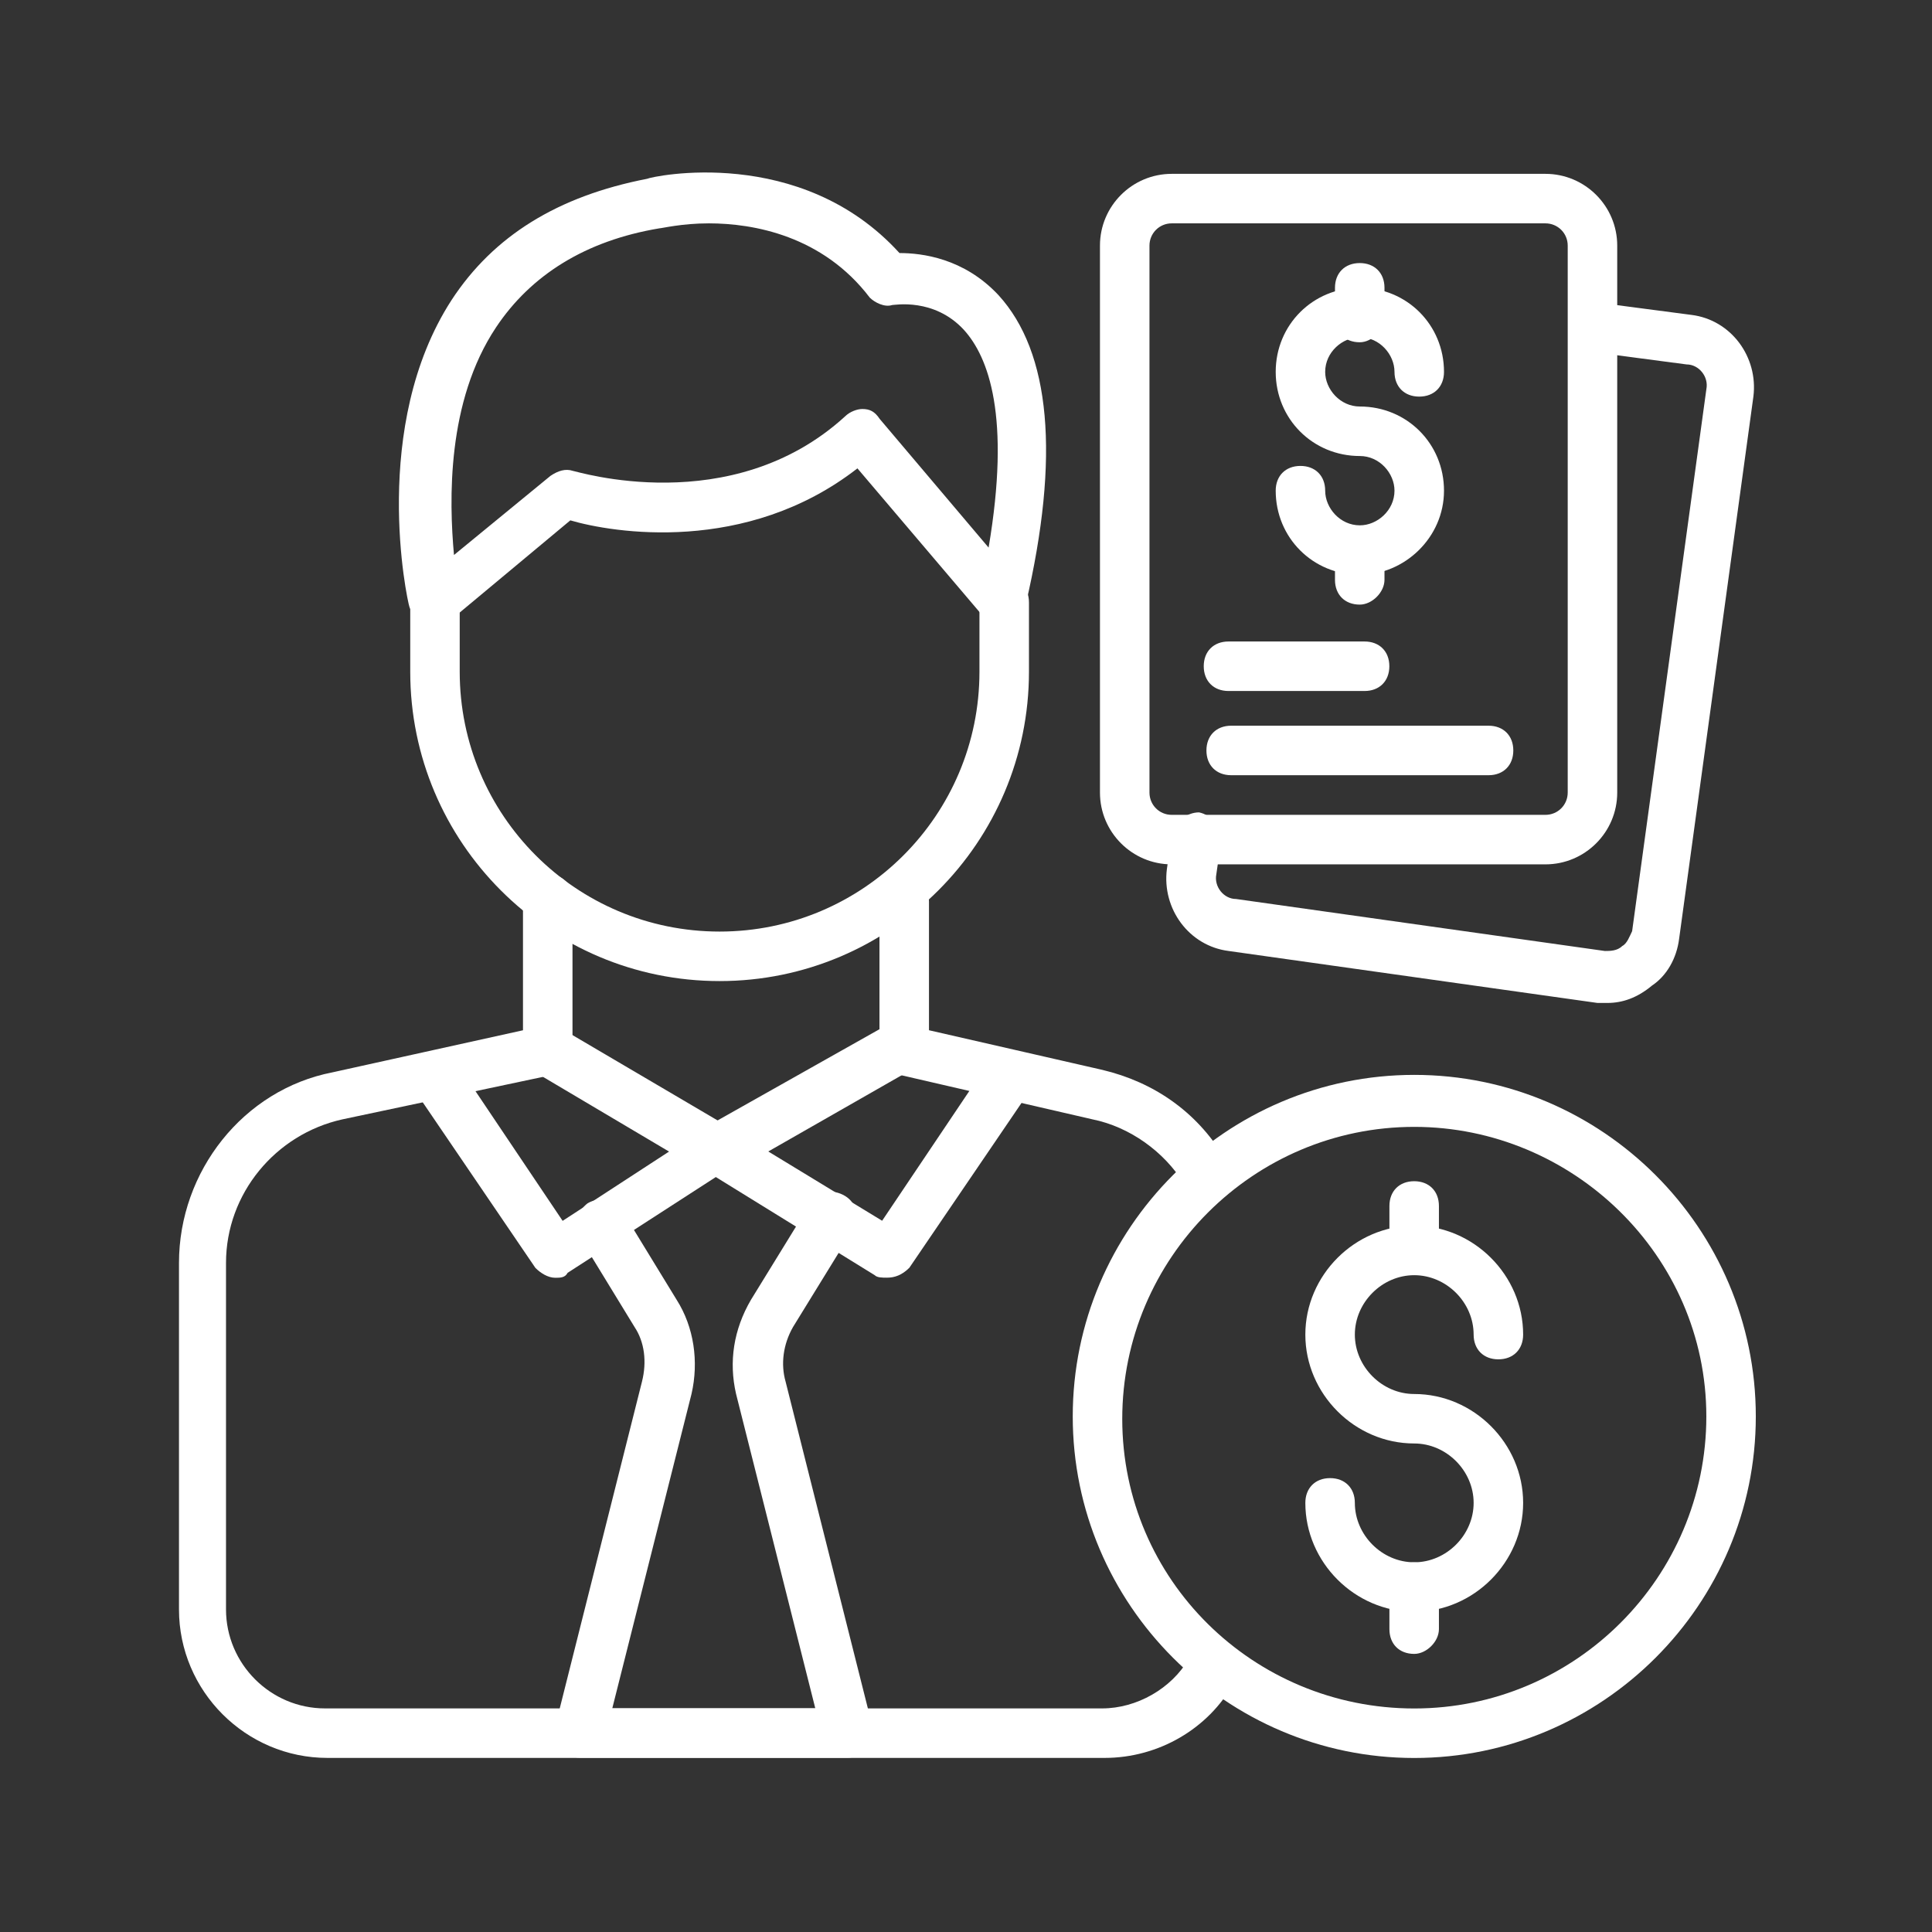
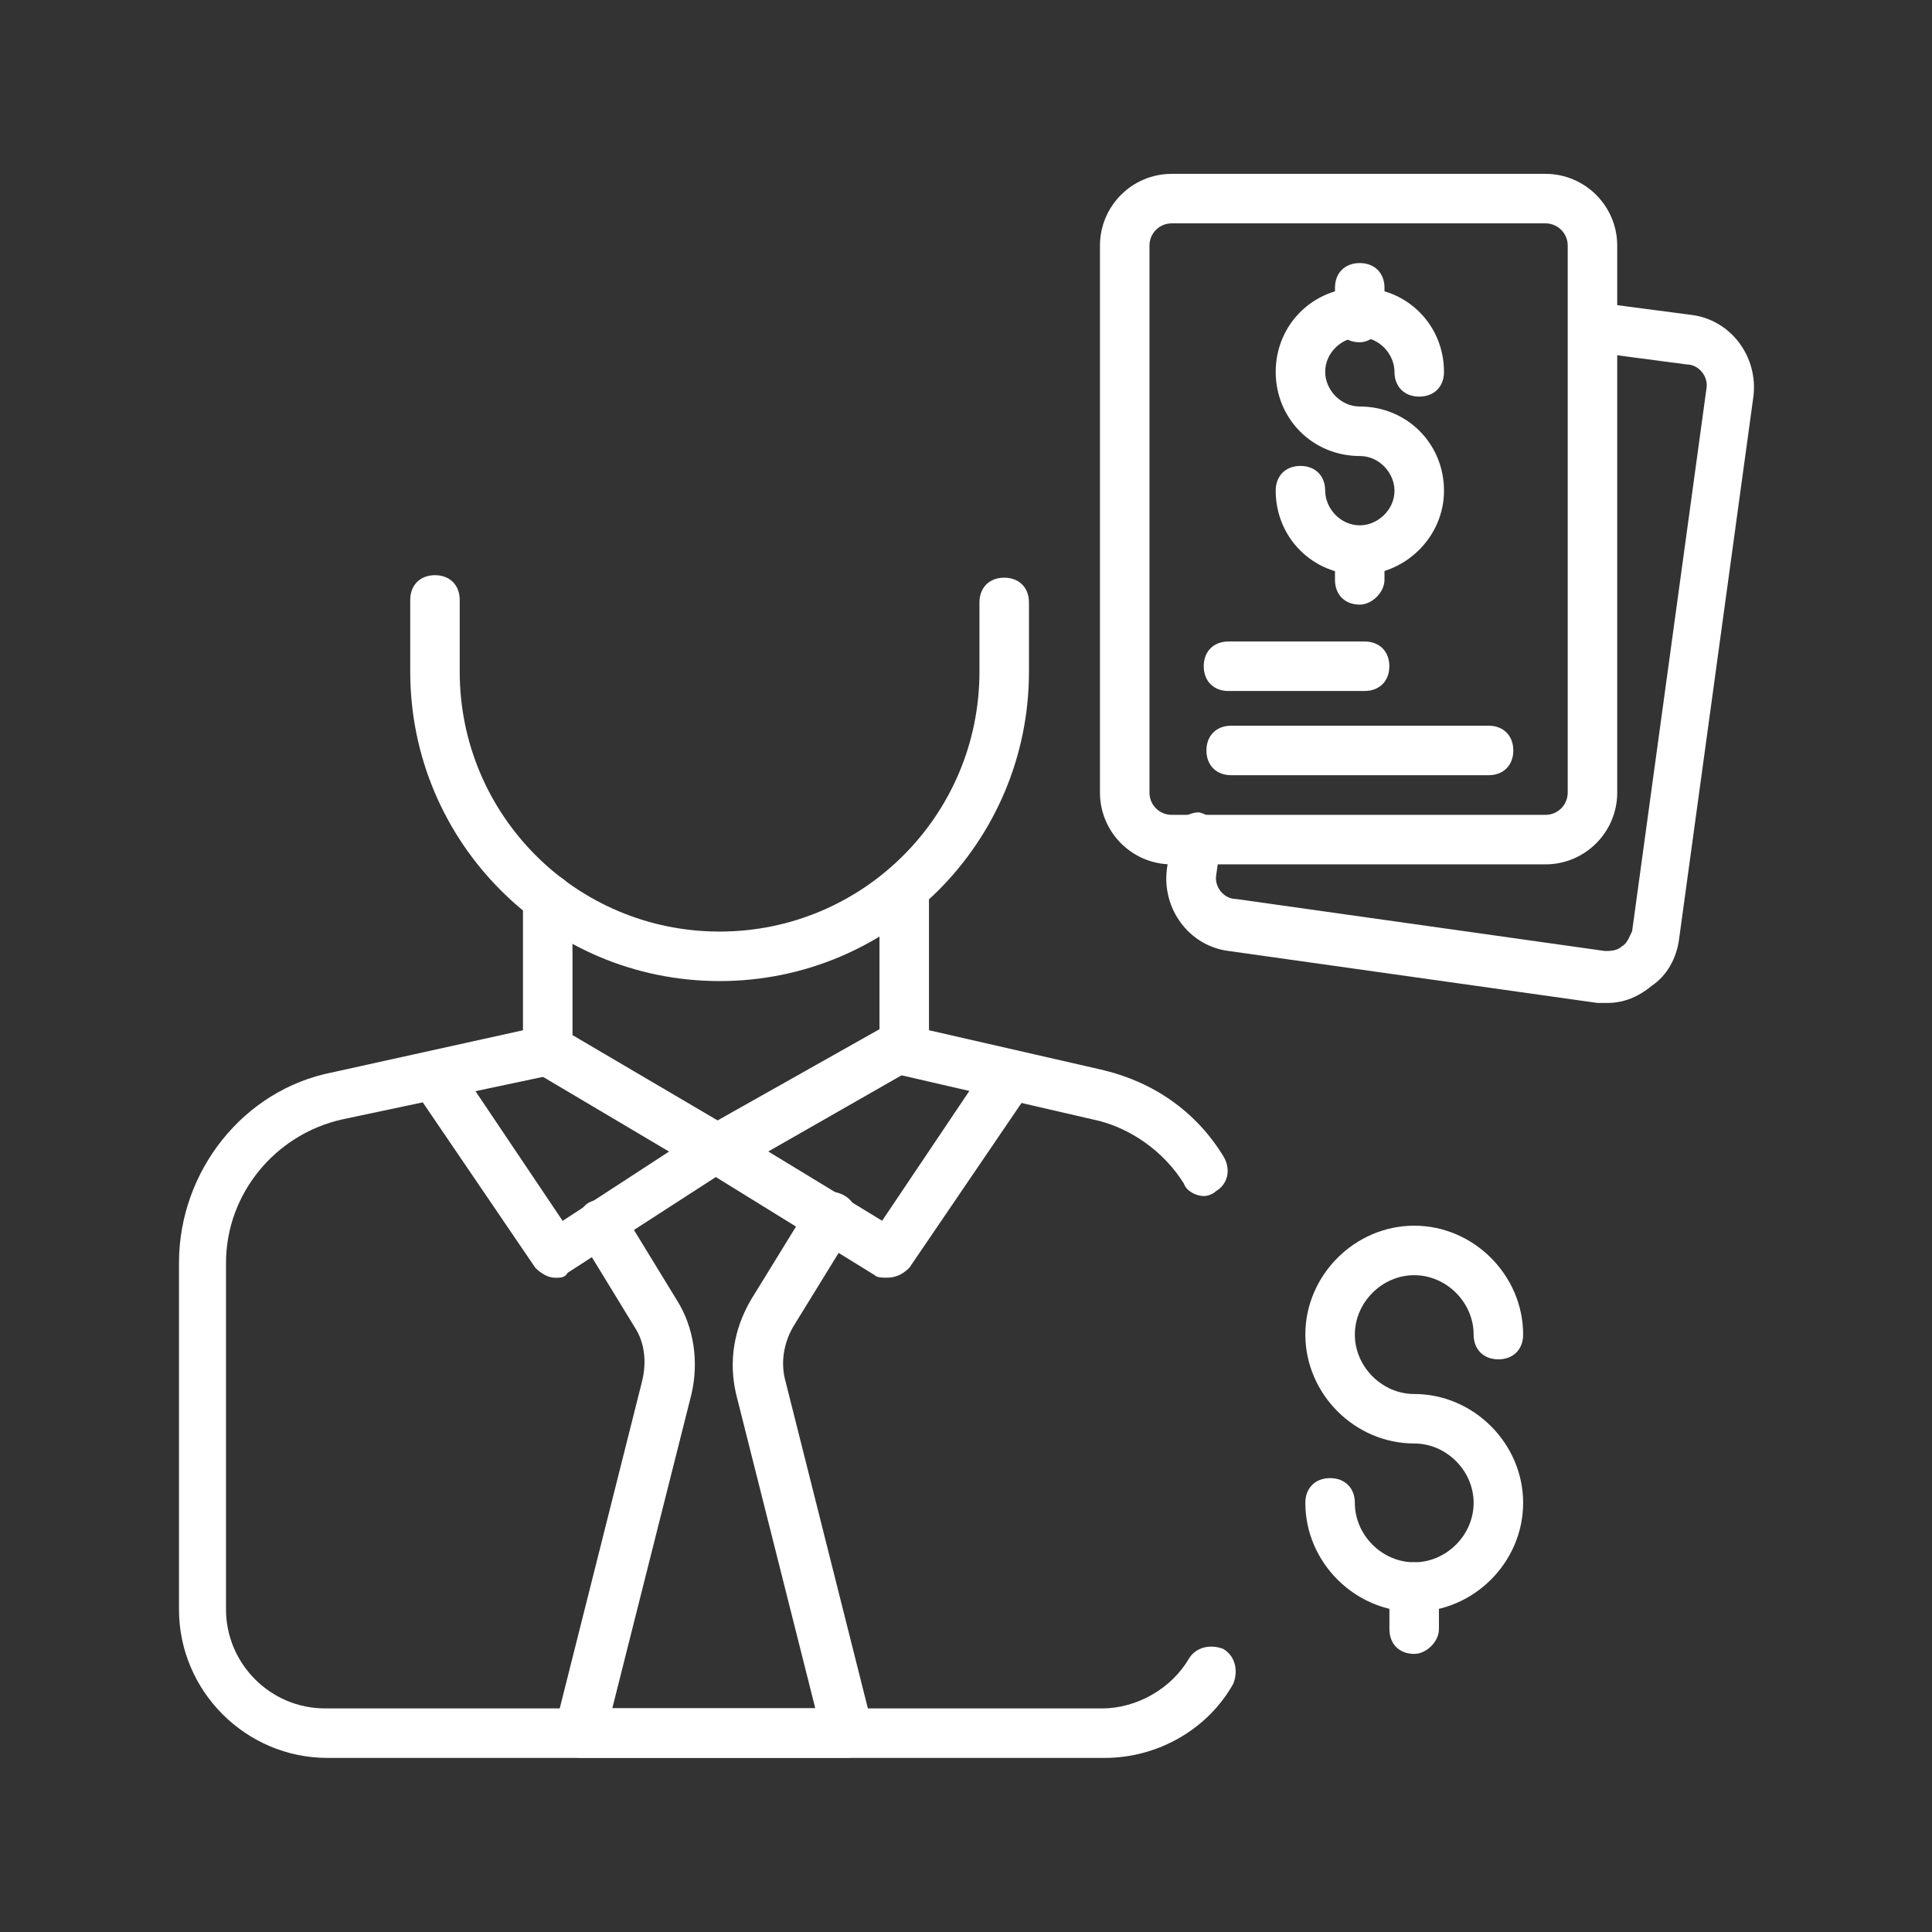
<svg xmlns="http://www.w3.org/2000/svg" width="56" height="56" viewBox="0 0 56 56" fill="none">
  <rect x="0" y="0" width="56" height="56" fill="#333333" stroke="none" />
  <path d="M20.858 28.437C15.908 28.437 11.891 24.419 11.891 19.47V17.389C11.891 16.959 12.178 16.672 12.608 16.672C13.038 16.672 13.325 16.959 13.325 17.389V19.47C13.325 23.63 16.697 27.002 20.858 27.002C25.018 27.002 28.39 23.63 28.39 19.47V17.461C28.39 17.031 28.677 16.744 29.108 16.744C29.538 16.744 29.825 17.031 29.825 17.461V19.47C29.825 24.419 25.808 28.437 20.858 28.437Z" fill="white" />
  <path d="M34.89 34.668C34.675 34.668 34.388 34.525 34.316 34.309C33.742 33.377 32.738 32.66 31.662 32.444L26.066 31.153C25.707 31.081 25.492 30.794 25.492 30.436V26.131C25.492 25.701 25.779 25.414 26.21 25.414C26.64 25.414 26.927 25.701 26.927 26.131V29.862L31.948 31.01C33.455 31.368 34.675 32.229 35.464 33.52C35.679 33.879 35.607 34.309 35.248 34.525C35.177 34.596 35.033 34.668 34.89 34.668Z" fill="white" />
  <path d="M32.017 50.954H9.492C7.124 50.954 5.188 49.017 5.188 46.65V36.606C5.188 33.952 7.053 31.585 9.635 31.083L15.159 29.863V26.061C15.159 25.631 15.446 25.344 15.876 25.344C16.307 25.344 16.594 25.631 16.594 26.061V30.437C16.594 30.796 16.378 31.083 16.02 31.154L9.922 32.446C7.985 32.876 6.551 34.598 6.551 36.606V46.65C6.551 48.228 7.842 49.519 9.42 49.519H31.945C32.95 49.519 33.954 48.945 34.456 48.084C34.672 47.726 35.102 47.654 35.461 47.797C35.819 48.013 35.891 48.443 35.748 48.802C35.03 50.093 33.596 50.954 32.017 50.954Z" fill="white" />
-   <path d="M12.586 18.168C12.514 18.168 12.442 18.168 12.37 18.096C12.155 18.024 11.94 17.809 11.868 17.594C11.796 17.378 10.72 12.357 13.088 8.698C14.307 6.833 16.172 5.685 18.755 5.183C18.898 5.111 23.203 4.179 26.072 7.335C26.718 7.335 27.937 7.479 28.942 8.555C30.448 10.205 30.735 13.218 29.731 17.522C29.659 17.881 29.372 18.168 29.013 18.168C28.798 18.168 28.655 18.096 28.511 17.881L24.853 13.576C21.625 16.087 17.751 15.442 16.531 15.083L13.088 17.952C12.944 18.096 12.801 18.168 12.586 18.168ZM20.548 6.474C19.759 6.474 19.185 6.618 19.114 6.618C16.962 6.977 15.383 7.981 14.379 9.487C12.944 11.639 13.016 14.509 13.159 16.087L15.957 13.792C16.172 13.648 16.388 13.576 16.603 13.648C16.675 13.648 21.194 15.083 24.494 12.07C24.637 11.927 24.853 11.855 24.996 11.855C25.211 11.855 25.355 11.927 25.498 12.142L28.655 15.872C29.3 12.07 28.655 10.348 27.937 9.559C27.076 8.627 25.929 8.842 25.857 8.842C25.642 8.914 25.355 8.77 25.211 8.627C23.848 6.833 21.84 6.474 20.548 6.474Z" fill="white" />
  <path d="M16.093 37.037C15.878 37.037 15.662 36.894 15.519 36.751L12.004 31.585C11.789 31.227 11.86 30.796 12.219 30.581C12.578 30.366 13.008 30.438 13.223 30.796L16.308 35.387L19.393 33.379L15.519 31.083C15.16 30.868 15.089 30.438 15.232 30.079C15.447 29.72 15.878 29.648 16.236 29.792L21.114 32.661C21.33 32.805 21.473 33.02 21.473 33.235C21.473 33.45 21.33 33.737 21.114 33.881L16.452 36.894C16.38 37.037 16.236 37.037 16.093 37.037Z" fill="white" />
  <path d="M25.713 37.034C25.569 37.034 25.426 37.034 25.354 36.962L20.476 33.949C20.261 33.806 20.117 33.591 20.117 33.304C20.117 33.017 20.261 32.802 20.476 32.658L25.569 29.789C25.928 29.573 26.358 29.717 26.573 30.076C26.789 30.434 26.645 30.865 26.287 31.08L22.269 33.376L25.569 35.384L28.654 30.793C28.869 30.434 29.3 30.363 29.658 30.578C30.017 30.793 30.089 31.223 29.873 31.582L26.358 36.747C26.143 36.962 25.928 37.034 25.713 37.034Z" fill="white" />
  <path d="M24.564 50.948H16.816C16.601 50.948 16.385 50.877 16.242 50.661C16.099 50.518 16.027 50.231 16.099 50.016L18.609 40.044C18.753 39.47 18.681 38.897 18.394 38.466L16.816 35.884C16.601 35.525 16.744 35.094 17.031 34.879C17.39 34.664 17.82 34.807 18.035 35.094L19.614 37.677C20.116 38.466 20.259 39.47 20.044 40.403L17.748 49.514H23.631L21.335 40.403C21.12 39.47 21.264 38.538 21.766 37.677L23.487 34.879C23.703 34.521 24.133 34.449 24.492 34.664C24.85 34.879 24.922 35.31 24.707 35.668L22.985 38.466C22.698 38.968 22.627 39.542 22.77 40.044L25.281 50.016C25.353 50.231 25.281 50.446 25.137 50.661C24.994 50.877 24.779 50.948 24.564 50.948Z" fill="white" />
-   <path d="M40.993 50.956C35.541 50.956 31.094 46.508 31.094 41.056C31.094 35.604 35.541 31.156 40.993 31.156C46.446 31.156 50.893 35.604 50.893 41.056C50.893 46.508 46.446 50.956 40.993 50.956ZM40.993 32.663C36.331 32.663 32.529 36.465 32.529 41.128C32.529 45.791 36.331 49.521 40.993 49.521C45.656 49.521 49.459 45.719 49.459 41.056C49.459 36.393 45.585 32.663 40.993 32.663Z" fill="white" />
  <path d="M40.992 46.718C39.271 46.718 37.836 45.284 37.836 43.562C37.836 43.132 38.123 42.844 38.553 42.844C38.984 42.844 39.271 43.132 39.271 43.562C39.271 44.495 40.06 45.284 40.992 45.284C41.925 45.284 42.714 44.495 42.714 43.562C42.714 42.629 41.925 41.84 40.992 41.84C39.271 41.84 37.836 40.406 37.836 38.684C37.836 36.962 39.271 35.527 40.992 35.527C42.714 35.527 44.149 36.962 44.149 38.684C44.149 39.114 43.862 39.401 43.431 39.401C43.001 39.401 42.714 39.114 42.714 38.684C42.714 37.751 41.925 36.962 40.992 36.962C40.06 36.962 39.271 37.751 39.271 38.684C39.271 39.616 40.06 40.406 40.992 40.406C42.714 40.406 44.149 41.84 44.149 43.562C44.149 45.284 42.714 46.718 40.992 46.718Z" fill="white" />
-   <path d="M40.991 36.893C40.56 36.893 40.273 36.606 40.273 36.175V34.956C40.273 34.525 40.56 34.238 40.991 34.238C41.421 34.238 41.708 34.525 41.708 34.956V36.175C41.708 36.534 41.349 36.893 40.991 36.893Z" fill="white" />
  <path d="M40.991 47.939C40.56 47.939 40.273 47.653 40.273 47.222V46.002C40.273 45.572 40.56 45.285 40.991 45.285C41.421 45.285 41.708 45.572 41.708 46.002V47.222C41.708 47.581 41.349 47.939 40.991 47.939Z" fill="white" />
  <path d="M44.795 25.054H33.963C32.815 25.054 31.883 24.121 31.883 22.973V7.119C31.883 5.972 32.815 5.039 33.963 5.039H44.795C45.943 5.039 46.876 5.972 46.876 7.119V22.973C46.876 24.121 45.943 25.054 44.795 25.054ZM33.963 6.474C33.605 6.474 33.318 6.761 33.318 7.119V22.973C33.318 23.332 33.605 23.619 33.963 23.619H44.795C45.154 23.619 45.441 23.332 45.441 22.973V7.119C45.441 6.761 45.154 6.474 44.795 6.474H33.963Z" fill="white" />
  <path d="M46.591 29.071C46.519 29.071 46.376 29.071 46.304 29.071L35.615 27.565C34.467 27.421 33.678 26.345 33.822 25.197L33.965 24.193C34.037 23.834 34.395 23.547 34.754 23.547C35.113 23.619 35.4 23.978 35.4 24.337L35.256 25.341C35.184 25.7 35.471 26.058 35.83 26.058L46.519 27.565C46.663 27.565 46.878 27.565 47.021 27.421C47.165 27.349 47.236 27.134 47.308 26.991L49.46 11.28C49.532 10.922 49.245 10.563 48.886 10.563L46.16 10.204C45.802 10.133 45.515 9.774 45.515 9.415C45.586 9.056 45.945 8.77 46.304 8.77L49.03 9.128C50.178 9.272 50.967 10.348 50.823 11.495L48.671 27.206C48.599 27.78 48.312 28.282 47.882 28.569C47.452 28.928 47.021 29.071 46.591 29.071Z" fill="white" />
  <path d="M39.416 16.661C38.053 16.661 36.977 15.585 36.977 14.222C36.977 13.792 37.264 13.505 37.694 13.505C38.124 13.505 38.411 13.792 38.411 14.222C38.411 14.725 38.842 15.227 39.416 15.227C39.918 15.227 40.42 14.796 40.42 14.222C40.42 13.72 39.989 13.218 39.416 13.218C38.053 13.218 36.977 12.142 36.977 10.779C36.977 9.416 38.053 8.34 39.416 8.34C40.779 8.34 41.855 9.416 41.855 10.779C41.855 11.209 41.568 11.496 41.137 11.496C40.707 11.496 40.42 11.209 40.42 10.779C40.42 10.277 39.989 9.775 39.416 9.775C38.913 9.775 38.411 10.205 38.411 10.779C38.411 11.281 38.842 11.783 39.416 11.783C40.779 11.783 41.855 12.859 41.855 14.222C41.855 15.585 40.707 16.661 39.416 16.661Z" fill="white" />
  <path d="M39.413 9.921C38.982 9.921 38.695 9.634 38.695 9.203V8.342C38.695 7.912 38.982 7.625 39.413 7.625C39.843 7.625 40.13 7.912 40.13 8.342V9.131C40.13 9.562 39.771 9.921 39.413 9.921Z" fill="white" />
  <path d="M39.413 17.525C38.982 17.525 38.695 17.238 38.695 16.807V16.018C38.695 15.588 38.982 15.301 39.413 15.301C39.843 15.301 40.13 15.588 40.13 16.018V16.807C40.13 17.166 39.771 17.525 39.413 17.525Z" fill="white" />
  <path d="M39.553 20.029H35.608C35.178 20.029 34.891 19.741 34.891 19.311C34.891 18.881 35.178 18.594 35.608 18.594H39.553C39.984 18.594 40.271 18.881 40.271 19.311C40.271 19.741 39.984 20.029 39.553 20.029Z" fill="white" />
  <path d="M43.147 22.47H35.686C35.256 22.47 34.969 22.183 34.969 21.753C34.969 21.322 35.256 21.035 35.686 21.035H43.147C43.577 21.035 43.864 21.322 43.864 21.753C43.864 22.183 43.577 22.47 43.147 22.47Z" fill="white" />
</svg>